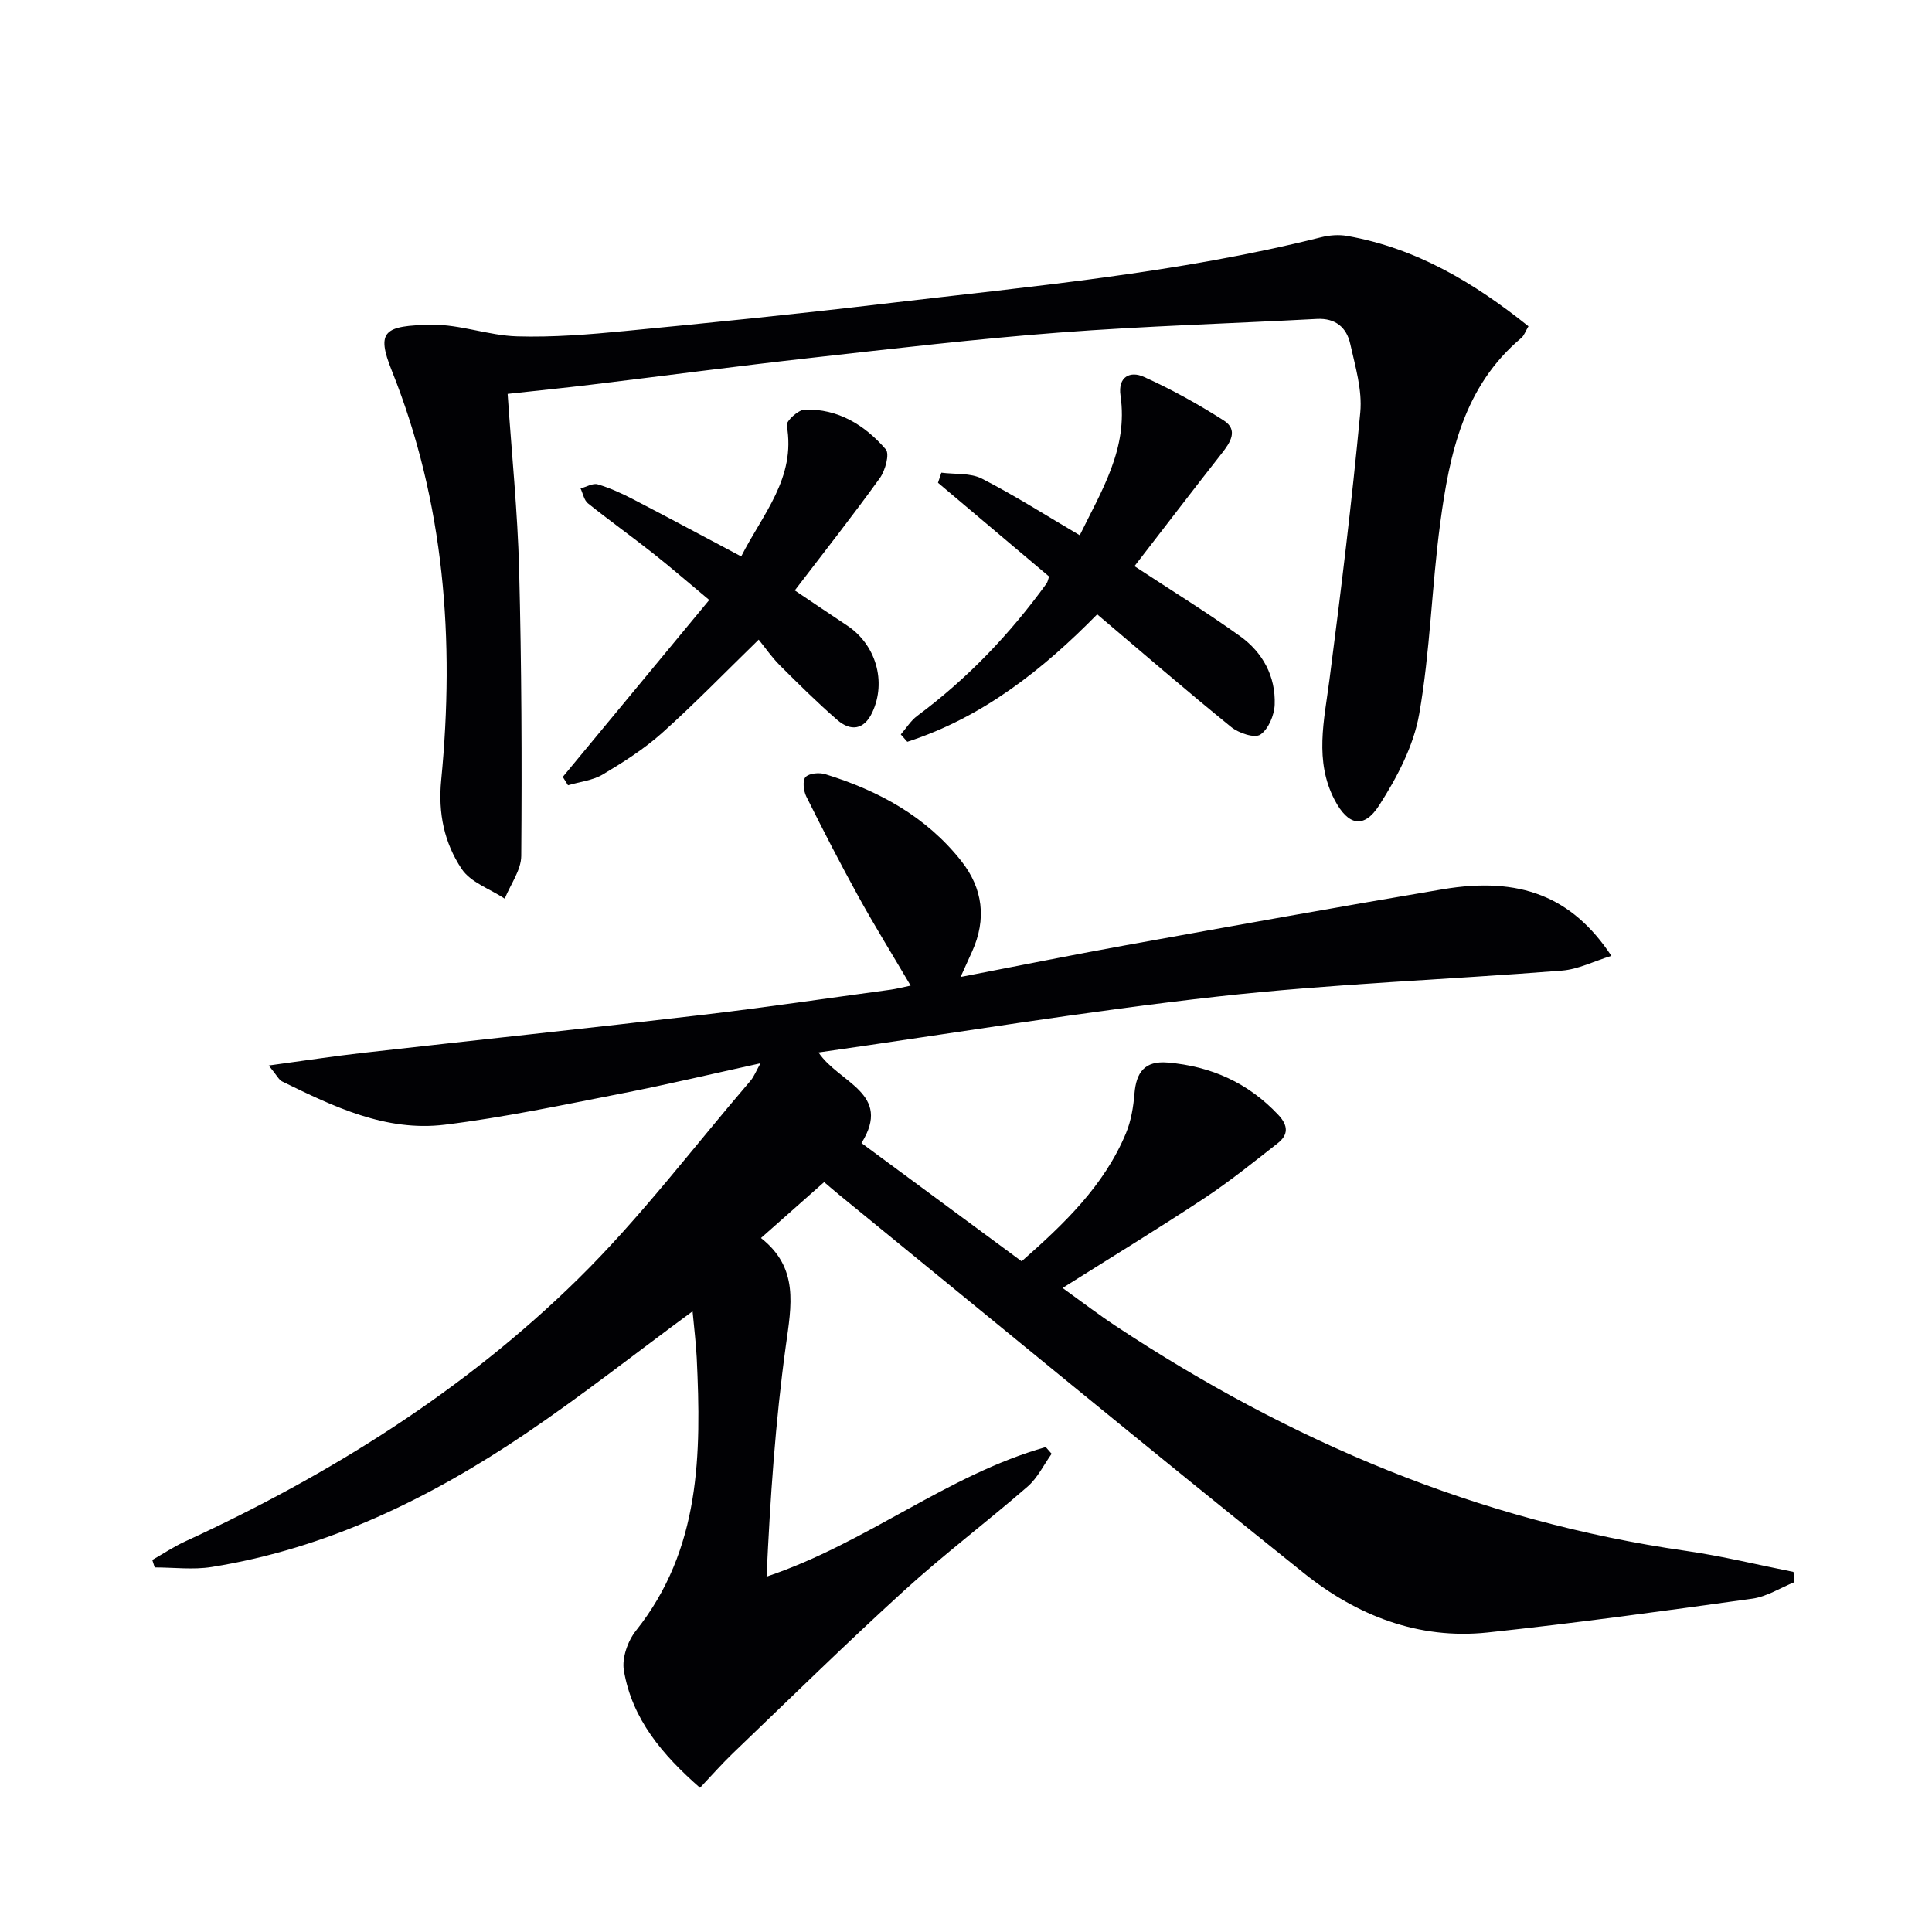
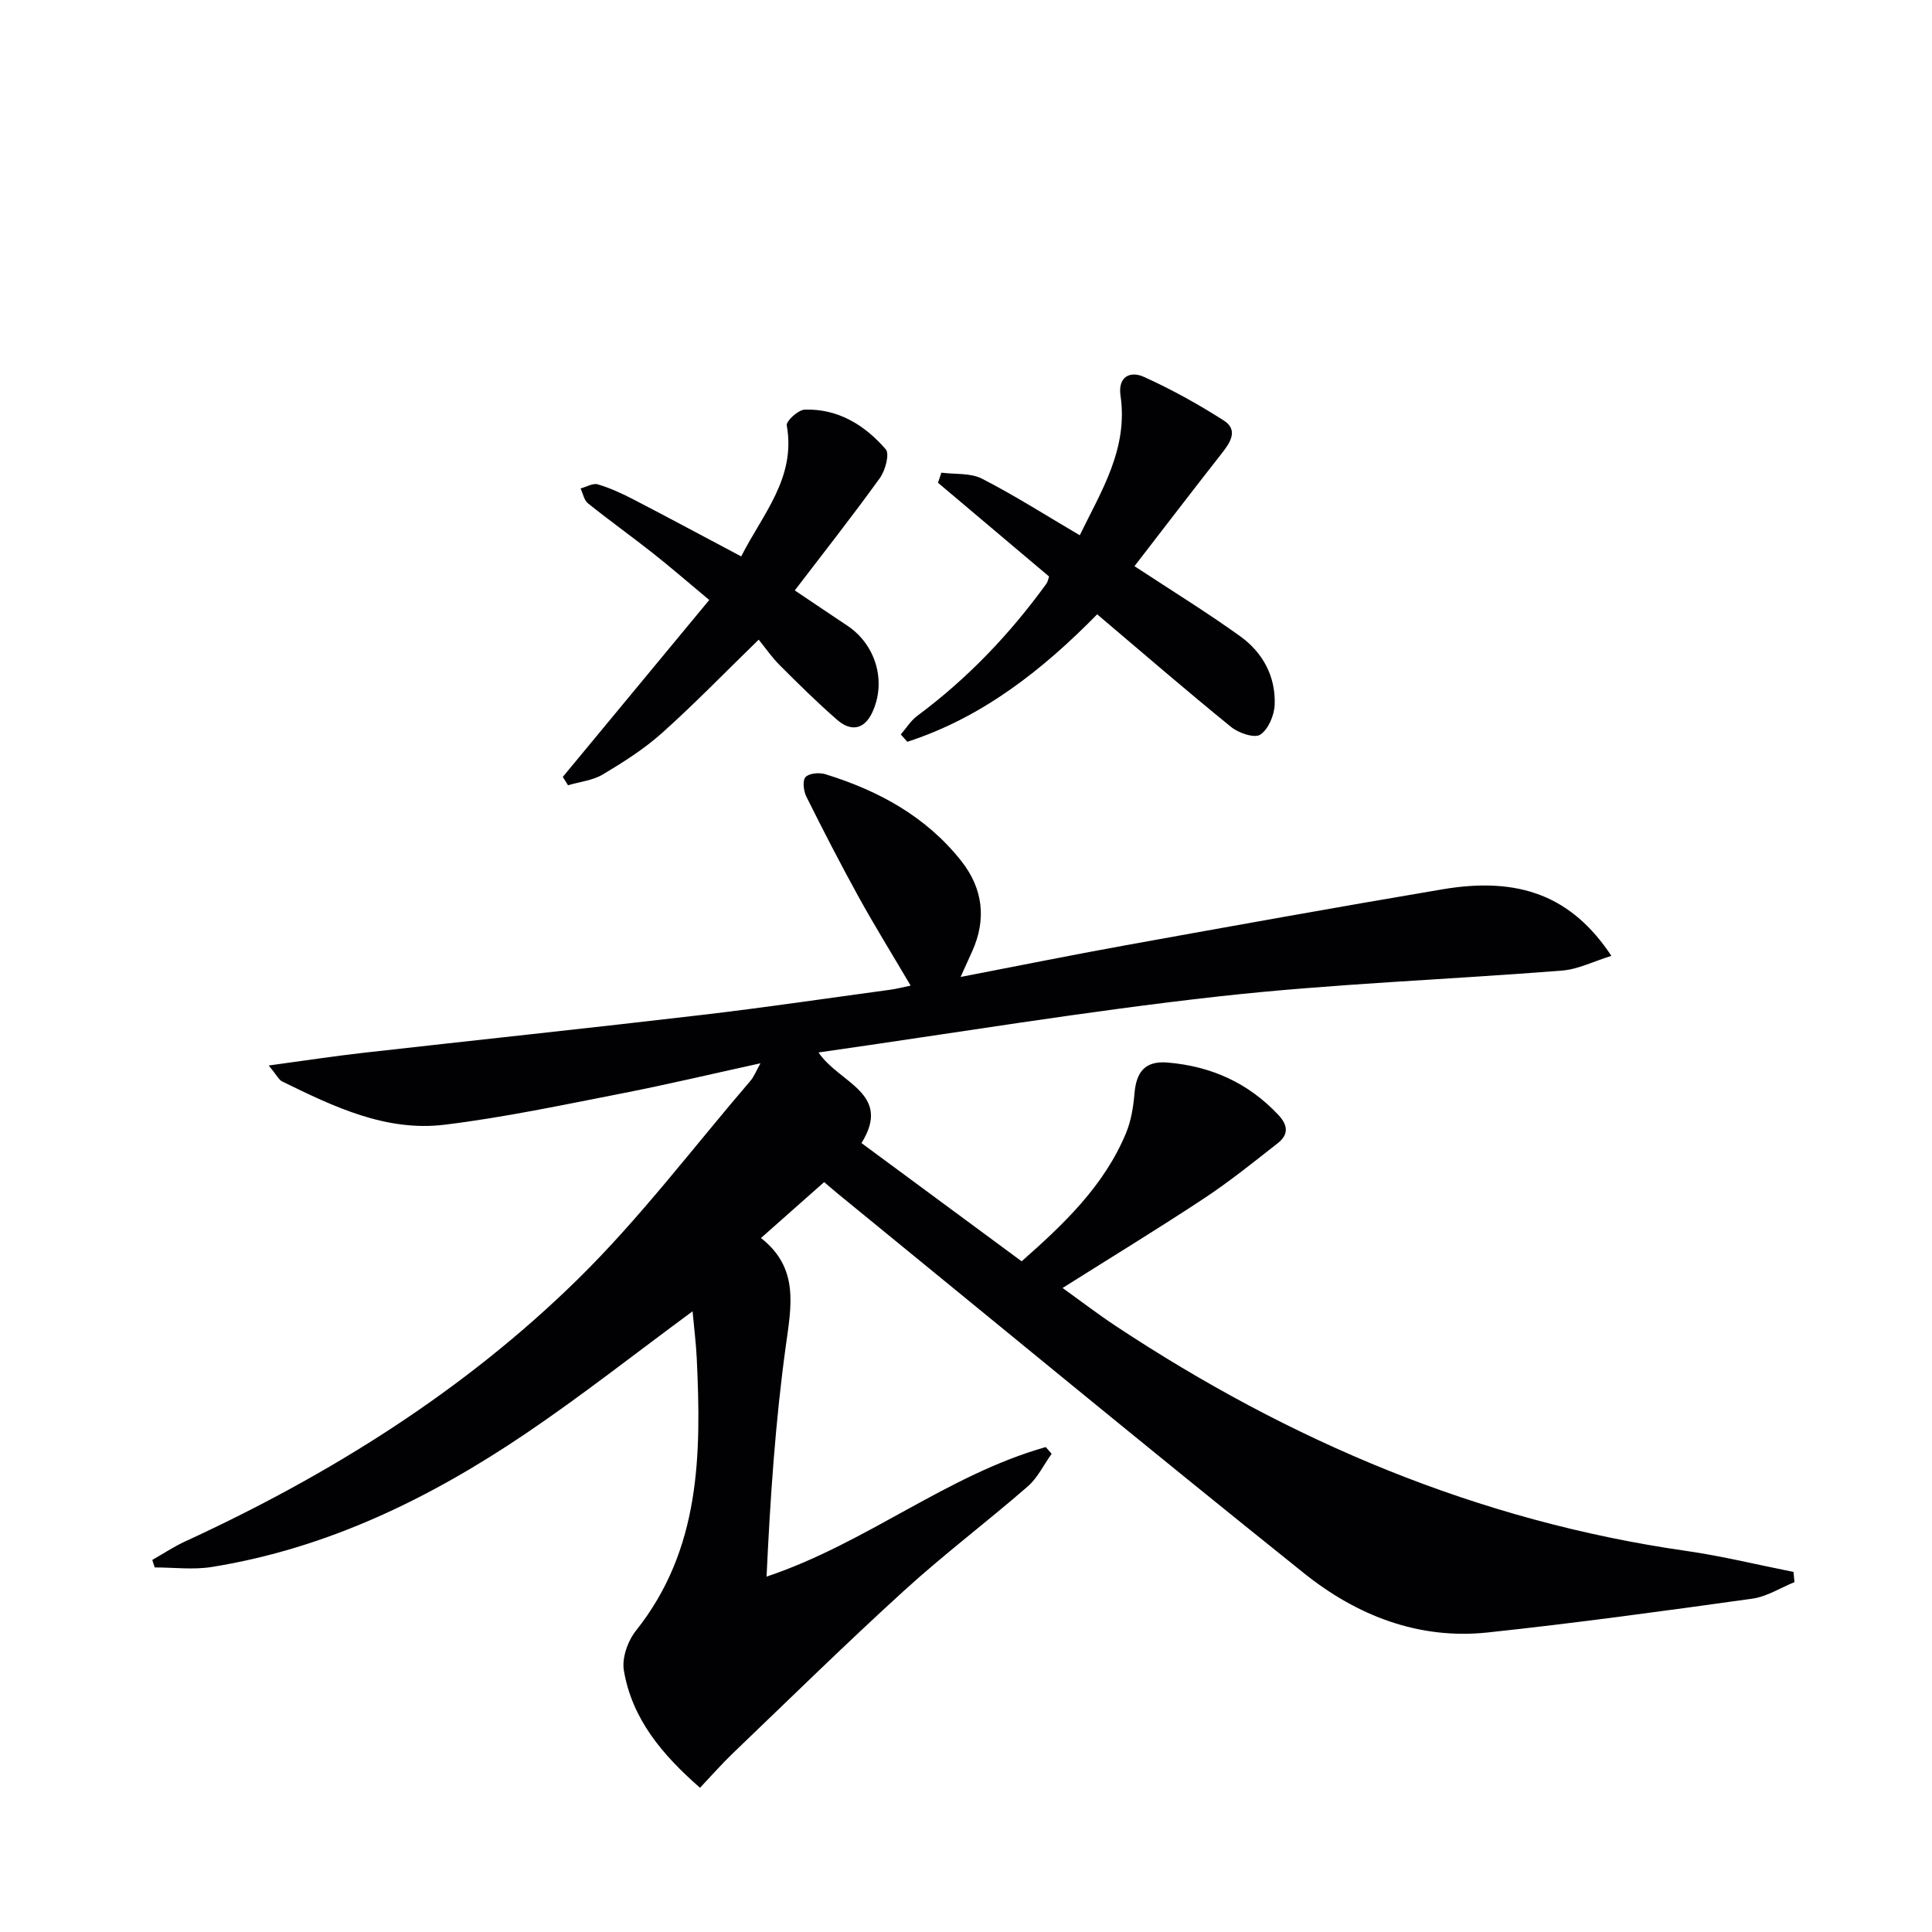
<svg xmlns="http://www.w3.org/2000/svg" enable-background="new 0 0 400 400" viewBox="0 0 400 400">
  <g fill="#010104">
    <path d="m143.39 271.49c-11.96 8.81-22.94 17.47-34.49 25.28-19.85 13.42-41.13 23.82-65.08 27.66-3.83.61-7.85.09-11.79.09-.17-.52-.33-1.04-.5-1.55 2.28-1.3 4.48-2.77 6.86-3.86 30-13.81 57.77-31.19 81.34-54.36 12.87-12.66 23.85-27.24 35.65-40.99.72-.84 1.13-1.95 2.07-3.62-10.01 2.19-19.29 4.4-28.65 6.23-12.2 2.38-24.4 4.98-36.73 6.49-12.19 1.49-23.04-3.76-33.68-8.97-.64-.32-1.02-1.18-2.75-3.29 7.29-.99 13.35-1.92 19.44-2.61 23.44-2.65 46.9-5.12 70.33-7.87 13.03-1.53 26.01-3.46 39.01-5.22 1.1-.15 2.19-.44 4.12-.84-3.8-6.45-7.44-12.33-10.78-18.38-3.77-6.84-7.35-13.79-10.83-20.78-.57-1.15-.81-3.32-.15-4.02.76-.8 2.85-.98 4.1-.59 11.01 3.4 20.87 8.76 28.14 17.97 4.49 5.68 5.27 12.04 2.25 18.73-.73 1.62-1.47 3.25-2.39 5.28 11.69-2.25 22.87-4.52 34.1-6.55 21.88-3.95 43.76-7.9 65.69-11.6 15.99-2.7 26.79 1.47 34.95 13.78-3.64 1.12-6.88 2.79-10.23 3.05-23.69 1.88-47.49 2.72-71.09 5.35-27.49 3.06-54.82 7.61-82.83 11.6 4.19 6.32 15.35 8.41 8.89 18.76 10.95 8.08 21.91 16.18 33.16 24.48 8.76-7.73 17.06-15.61 21.6-26.52 1.06-2.55 1.53-5.43 1.76-8.21.37-4.4 2.11-6.83 6.89-6.42 9 .77 16.65 4.19 22.89 10.83 2.09 2.22 2.1 4.14-.13 5.88-4.96 3.89-9.9 7.87-15.15 11.35-9.43 6.23-19.08 12.12-29.38 18.61 3.89 2.8 7.35 5.45 10.97 7.85 36.08 23.88 75.06 40.42 118.15 46.59 7.45 1.07 14.8 2.88 22.2 4.35.07.7.14 1.4.21 2.11-2.91 1.18-5.73 3.01-8.75 3.43-18.24 2.54-36.5 5.05-54.81 7-14.3 1.52-27.11-3.55-37.99-12.27-32.34-25.9-64.3-52.29-96.41-78.49-.89-.73-1.75-1.48-2.94-2.49-4.34 3.84-8.52 7.55-13.08 11.58 7.9 6.19 6.3 13.96 5.15 22.29-2.17 15.73-3.24 31.62-3.99 47.81 20.7-6.93 37.38-21.05 57.8-26.82.41.46.81.93 1.22 1.39-1.64 2.29-2.91 5-4.98 6.79-8.41 7.31-17.33 14.04-25.56 21.54-12.04 10.96-23.67 22.38-35.43 33.65-2.27 2.17-4.34 4.54-6.83 7.17-7.81-6.84-14.08-14.23-15.77-24.32-.43-2.56.82-6.09 2.51-8.21 13.41-16.85 13.53-36.53 12.58-56.49-.16-3.12-.55-6.2-.86-9.63z" />
-     <path d="m105.1 81.55c.85 12.51 2.07 24.43 2.38 36.37.51 19.75.59 39.52.44 59.28-.02 2.96-2.23 5.9-3.42 8.86-3.04-2.01-7.06-3.36-8.92-6.16-3.58-5.38-4.91-11.47-4.23-18.43 2.81-28.92.71-57.39-10.23-84.72-3.29-8.22-1.61-9.34 8.25-9.51 5.88-.1 11.77 2.23 17.69 2.4 7.45.22 14.95-.39 22.38-1.11 17.85-1.72 35.71-3.53 53.52-5.64 30.33-3.59 60.79-6.3 90.54-13.76 1.73-.44 3.69-.59 5.43-.28 14.29 2.52 26.24 9.67 37.52 18.7-.64 1.07-.9 1.93-1.48 2.42-11.92 9.99-14.87 24.02-16.78 38.28-1.77 13.16-2.07 26.55-4.36 39.6-1.16 6.6-4.59 13.11-8.26 18.85-3.18 4.98-6.47 4.23-9.25-1.08-4.23-8.1-2.16-16.47-1.07-24.89 2.39-18.41 4.64-36.85 6.38-55.34.44-4.64-1.04-9.53-2.08-14.2-.75-3.39-3.05-5.36-6.9-5.16-17.76.95-35.56 1.47-53.29 2.82-17.21 1.31-34.36 3.33-51.52 5.25-15.19 1.7-30.34 3.71-45.51 5.55-5.54.67-11.13 1.23-17.23 1.9z" />
    <path d="m234.88 117.22c7.85 5.16 15.05 9.59 21.9 14.52 4.66 3.35 7.35 8.31 7.13 14.15-.08 2.19-1.31 5.1-2.98 6.21-1.19.79-4.48-.32-6.03-1.58-9.28-7.53-18.32-15.35-27.74-23.33-11.16 11.36-23.68 21.33-39.31 26.39-.45-.51-.9-1.01-1.35-1.52 1.13-1.3 2.07-2.86 3.42-3.86 10.38-7.7 19.18-16.93 26.74-27.37.27-.38.34-.9.54-1.47-7.67-6.47-15.33-12.94-23-19.41.23-.7.47-1.39.7-2.09 2.82.37 6.02.02 8.4 1.24 6.77 3.47 13.21 7.58 20.25 11.72 4.49-9.2 10.05-17.93 8.44-28.91-.58-3.96 2.04-5.15 4.82-3.89 5.72 2.58 11.27 5.66 16.56 9.04 3.04 1.95 1.39 4.51-.41 6.8-6.12 7.79-12.14 15.68-18.08 23.36z" />
    <path d="m116.52 160.85c9.97-12.04 19.93-24.08 30.32-36.63-4.31-3.59-7.91-6.72-11.64-9.67-4.44-3.5-9.05-6.8-13.46-10.33-.82-.65-1.04-2.04-1.54-3.09 1.2-.32 2.55-1.15 3.56-.85 2.53.75 4.98 1.87 7.33 3.09 7.35 3.81 14.63 7.73 22.37 11.83 4.41-8.74 11.38-16.23 9.43-27.13-.16-.89 2.37-3.21 3.7-3.26 6.92-.23 12.46 3.2 16.8 8.22.83.96-.1 4.38-1.22 5.94-5.61 7.79-11.56 15.34-17.62 23.27 3.98 2.67 7.4 4.99 10.84 7.27 5.94 3.93 8.2 11.59 5.2 18-1.7 3.62-4.47 3.96-7.26 1.53-4.13-3.59-8.03-7.45-11.9-11.32-1.63-1.63-2.95-3.56-4.35-5.29-7.13 6.94-13.36 13.38-20.03 19.34-3.69 3.3-7.97 6.02-12.24 8.57-2.1 1.25-4.79 1.52-7.21 2.24-.37-.58-.73-1.16-1.08-1.73z" />
  </g>
</svg>